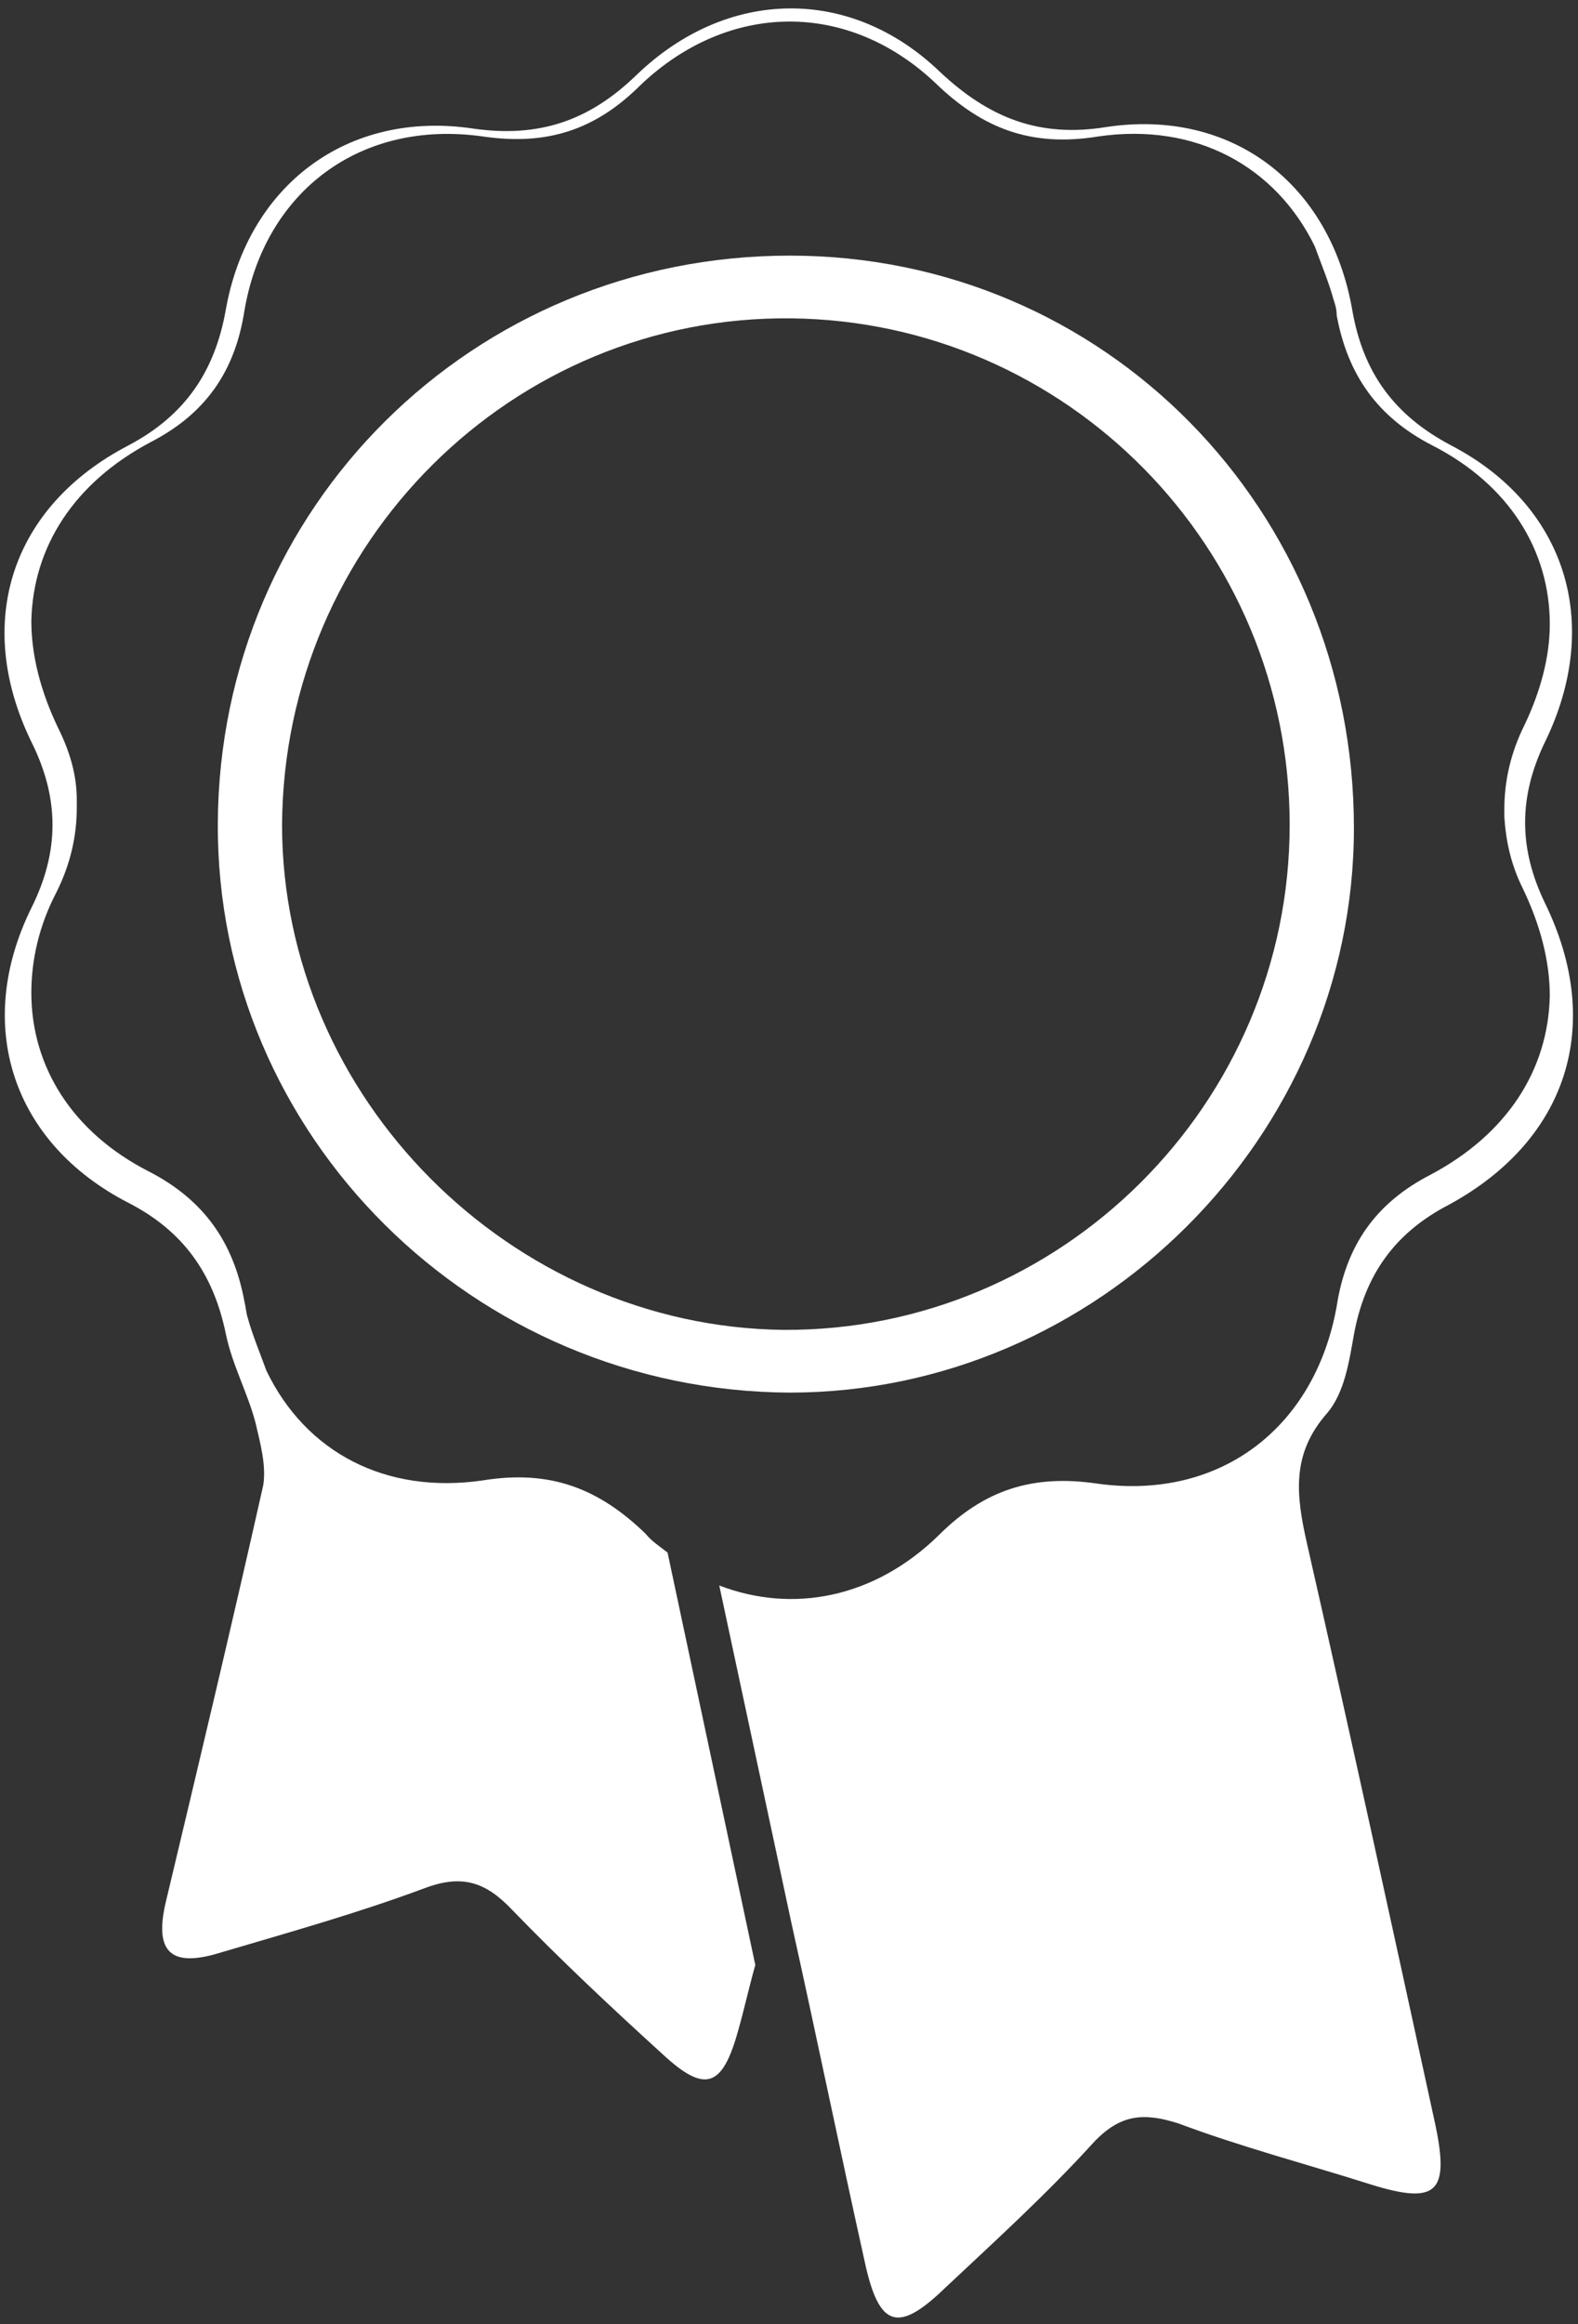
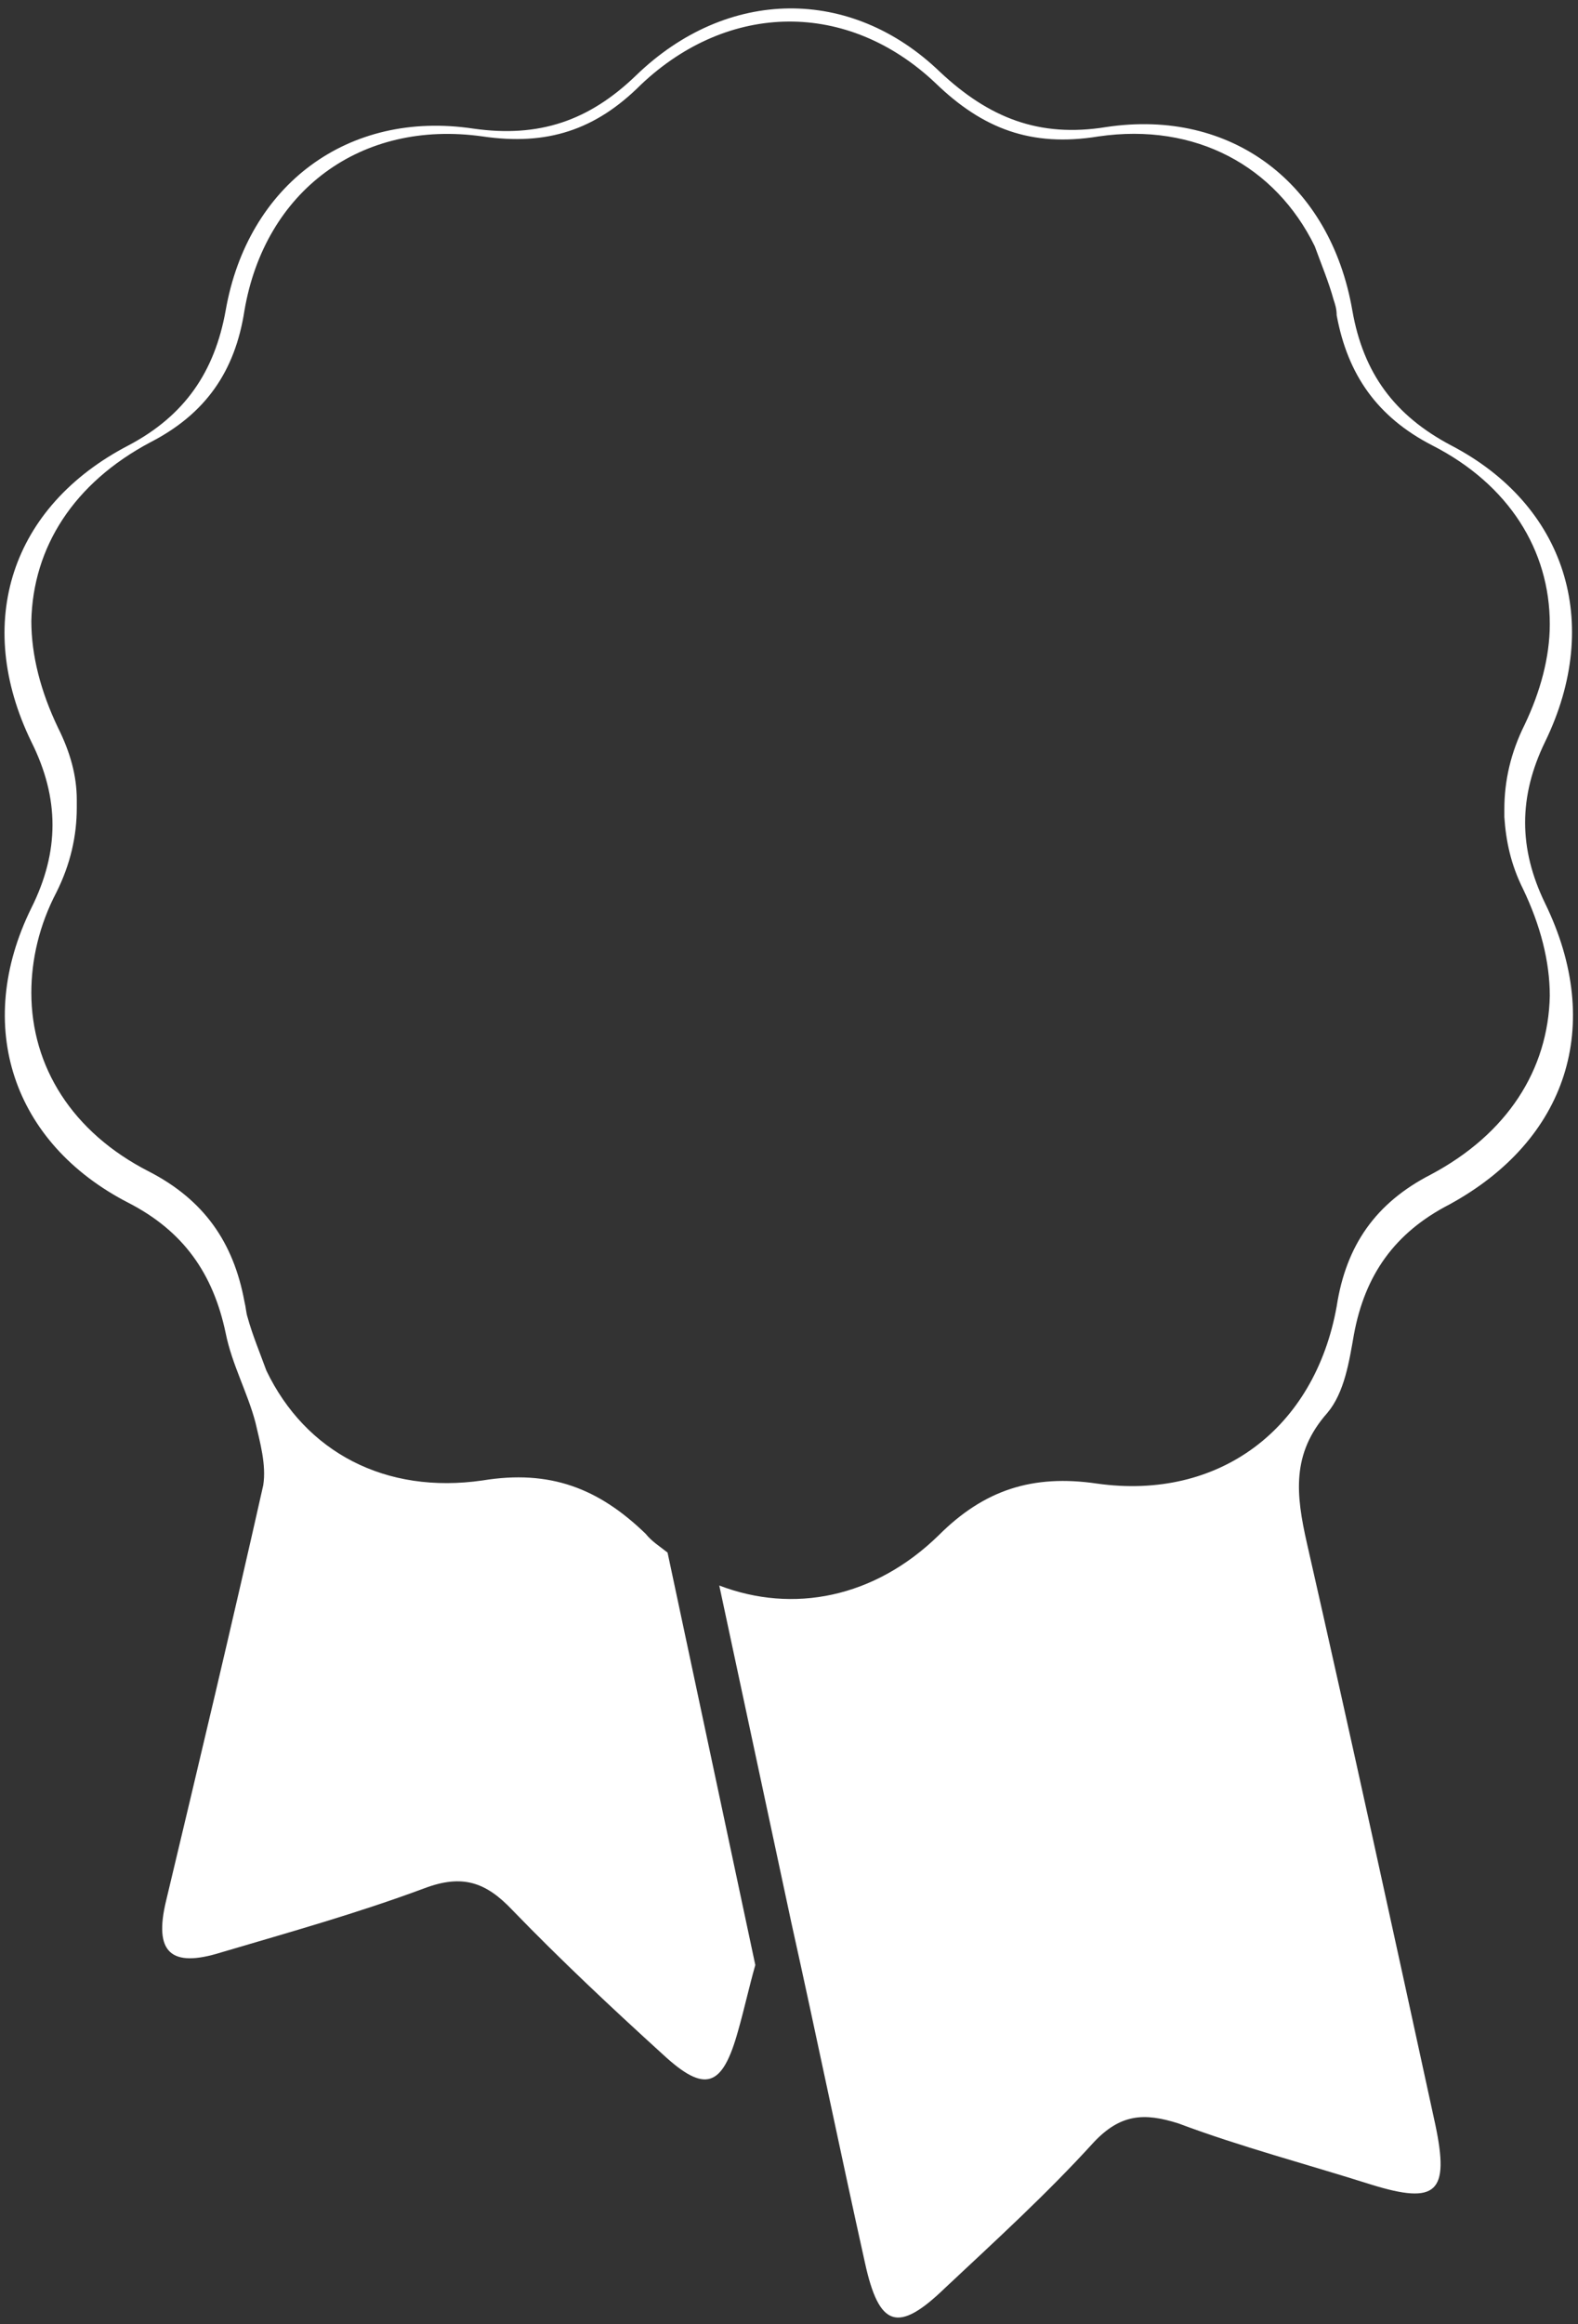
<svg xmlns="http://www.w3.org/2000/svg" id="Ebene_1" x="0px" y="0px" viewBox="0 0 100.7 148.2" style="enable-background:new 0 0 100.7 148.2;" xml:space="preserve">
  <rect x="0" y="0" width="100.7" height="148.2" fill="#333333" stroke="none" />
  <style type="text/css">
	.st0{fill:#FFFFFF;}
</style>
  <g>
-     <path class="st0" d="M86.4,52.8c0-20.3-15.9-36.5-36-36.5c-20.2,0-36.4,16-36.5,36.2c-0.1,19.9,16.3,36.2,36.5,36.3   C70,88.8,86.4,72.5,86.4,52.8z M18,52.6c0.1-18,14.7-32.5,32.5-32.3c17.6,0.2,31.8,14.6,31.8,32.3c0,17.8-14.6,32.3-32.3,32.2   C32.6,84.6,18,70,18,52.6z" />
    <path class="st0" d="M98.6,57.6c-1.7-3.5-1.7-6.8,0-10.3c3.7-7.6,1.3-15.1-6-18.9c-3.6-1.9-5.6-4.6-6.3-8.6   c-1.4-8.1-7.7-12.9-15.7-11.7C66.3,8.8,63.1,7.5,60,4.6c-5.7-5.5-13.6-5.4-19.4,0.2c-3,2.9-6.2,4-10.4,3.4   c-8-1.2-14.4,3.6-15.8,11.6c-0.7,3.9-2.6,6.7-6.2,8.6c-7.5,3.9-9.9,11.3-6.2,18.9c1.8,3.6,1.8,7,0,10.6c-3.7,7.5-1.2,15,6.2,18.8   c3.5,1.8,5.4,4.5,6.2,8.3c0.4,2,1.4,3.8,1.9,5.7c0.3,1.3,0.7,2.7,0.5,4c-2,8.9-4.1,17.7-6.2,26.5c-0.8,3.3,0.3,4.3,3.5,3.3   c4.4-1.3,8.7-2.5,13-4.1c2.4-0.9,3.9-0.4,5.6,1.4c3.1,3.2,6.3,6.2,9.6,9.2c2.7,2.5,3.8,2.1,4.8-1.5c0.4-1.4,0.7-2.8,1.1-4.2   l-5.6-26.3c-0.5-0.4-1-0.7-1.4-1.2c-3-2.9-6.1-4.1-10.4-3.4c-6.2,0.9-11.3-1.8-13.8-7c-0.4-1.1-0.9-2.3-1.2-3.4   c-0.1-0.3-0.1-0.6-0.2-1c-0.7-3.8-2.6-6.5-6.1-8.3c-4.9-2.5-7.5-6.7-7.5-11.4c0-2.1,0.5-4.3,1.6-6.4c0.9-1.8,1.3-3.6,1.3-5.4   c0-0.1,0-0.3,0-0.4c0,0,0,0,0-0.1c0-1.5-0.4-3-1.2-4.6c-1.1-2.3-1.7-4.6-1.7-6.8c0.1-4.7,2.7-8.8,7.6-11.4c3.5-1.8,5.4-4.5,6-8.4   C16.9,12.2,23,7.6,30.8,8.7c4.1,0.6,7.2-0.4,10.1-3.3C46.5,0.1,54.1,0,59.7,5.3c3,2.9,6.1,4.1,10.4,3.4c6.2-0.9,11.3,1.9,13.8,7   c0.4,1.1,0.9,2.3,1.2,3.4c0.1,0.3,0.2,0.6,0.2,1c0.7,3.8,2.6,6.5,6.1,8.3c4.9,2.5,7.5,6.7,7.5,11.4c0,2.1-0.6,4.3-1.6,6.4   c-0.9,1.8-1.3,3.6-1.3,5.4c0,0.1,0,0.2,0,0.4c0,0,0,0.1,0,0.1c0.1,1.5,0.4,3,1.2,4.6c1.1,2.3,1.7,4.6,1.7,6.8   c-0.1,4.7-2.7,8.8-7.6,11.4c-3.5,1.8-5.4,4.5-6,8.4c-1.4,7.8-7.5,12.4-15.3,11.3c-4.1-0.6-7.2,0.4-10.1,3.3c-4.1,4-9.3,5-14,3.2   l4.6,21.5c1.6,7.2,3.1,14.5,4.7,21.7c0.9,4.1,2.1,4.5,5.1,1.6c3.2-3,6.5-6,9.5-9.3c1.7-1.8,3.2-1.9,5.4-1.2c4,1.5,8.2,2.6,12.3,3.9   c4.2,1.3,5,0.5,4.1-3.8c-2.7-12.4-5.4-24.8-8.2-37.1c-0.7-3.1-1-5.7,1.3-8.3c1.1-1.3,1.4-3.3,1.7-5c0.7-3.8,2.6-6.5,6.1-8.3   C100,72.7,102.4,65.4,98.6,57.6z" />
  </g>
</svg>